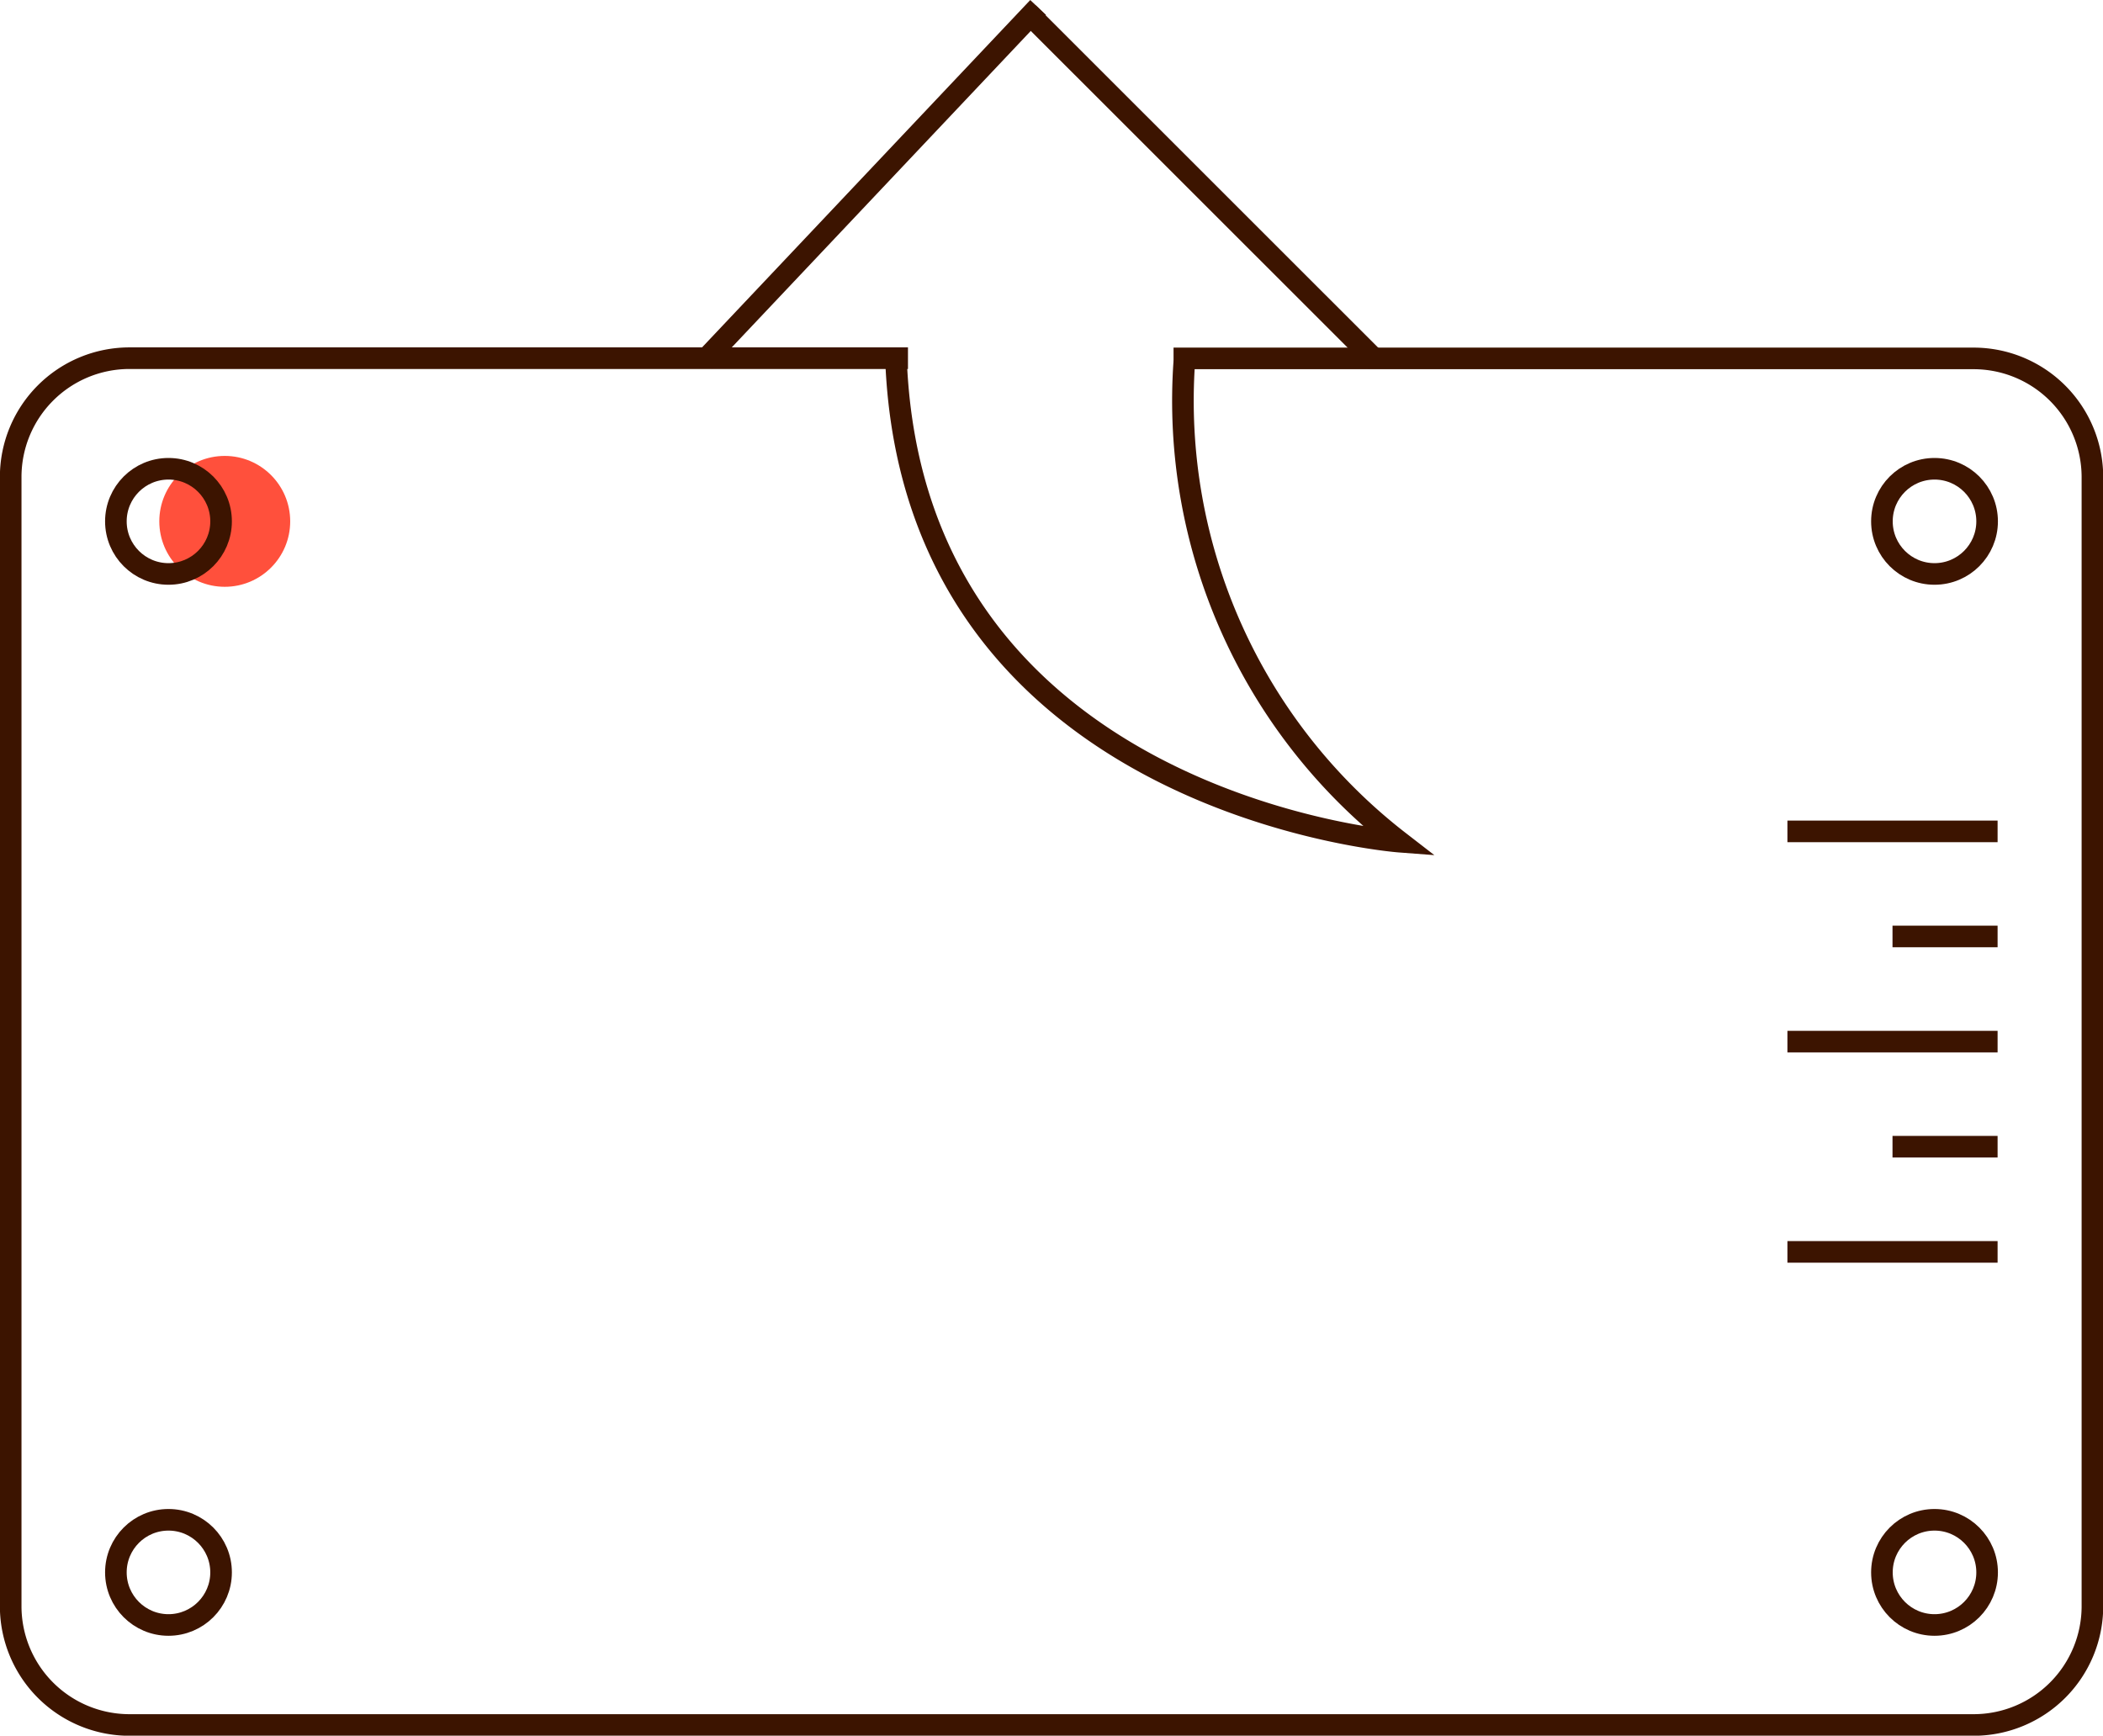
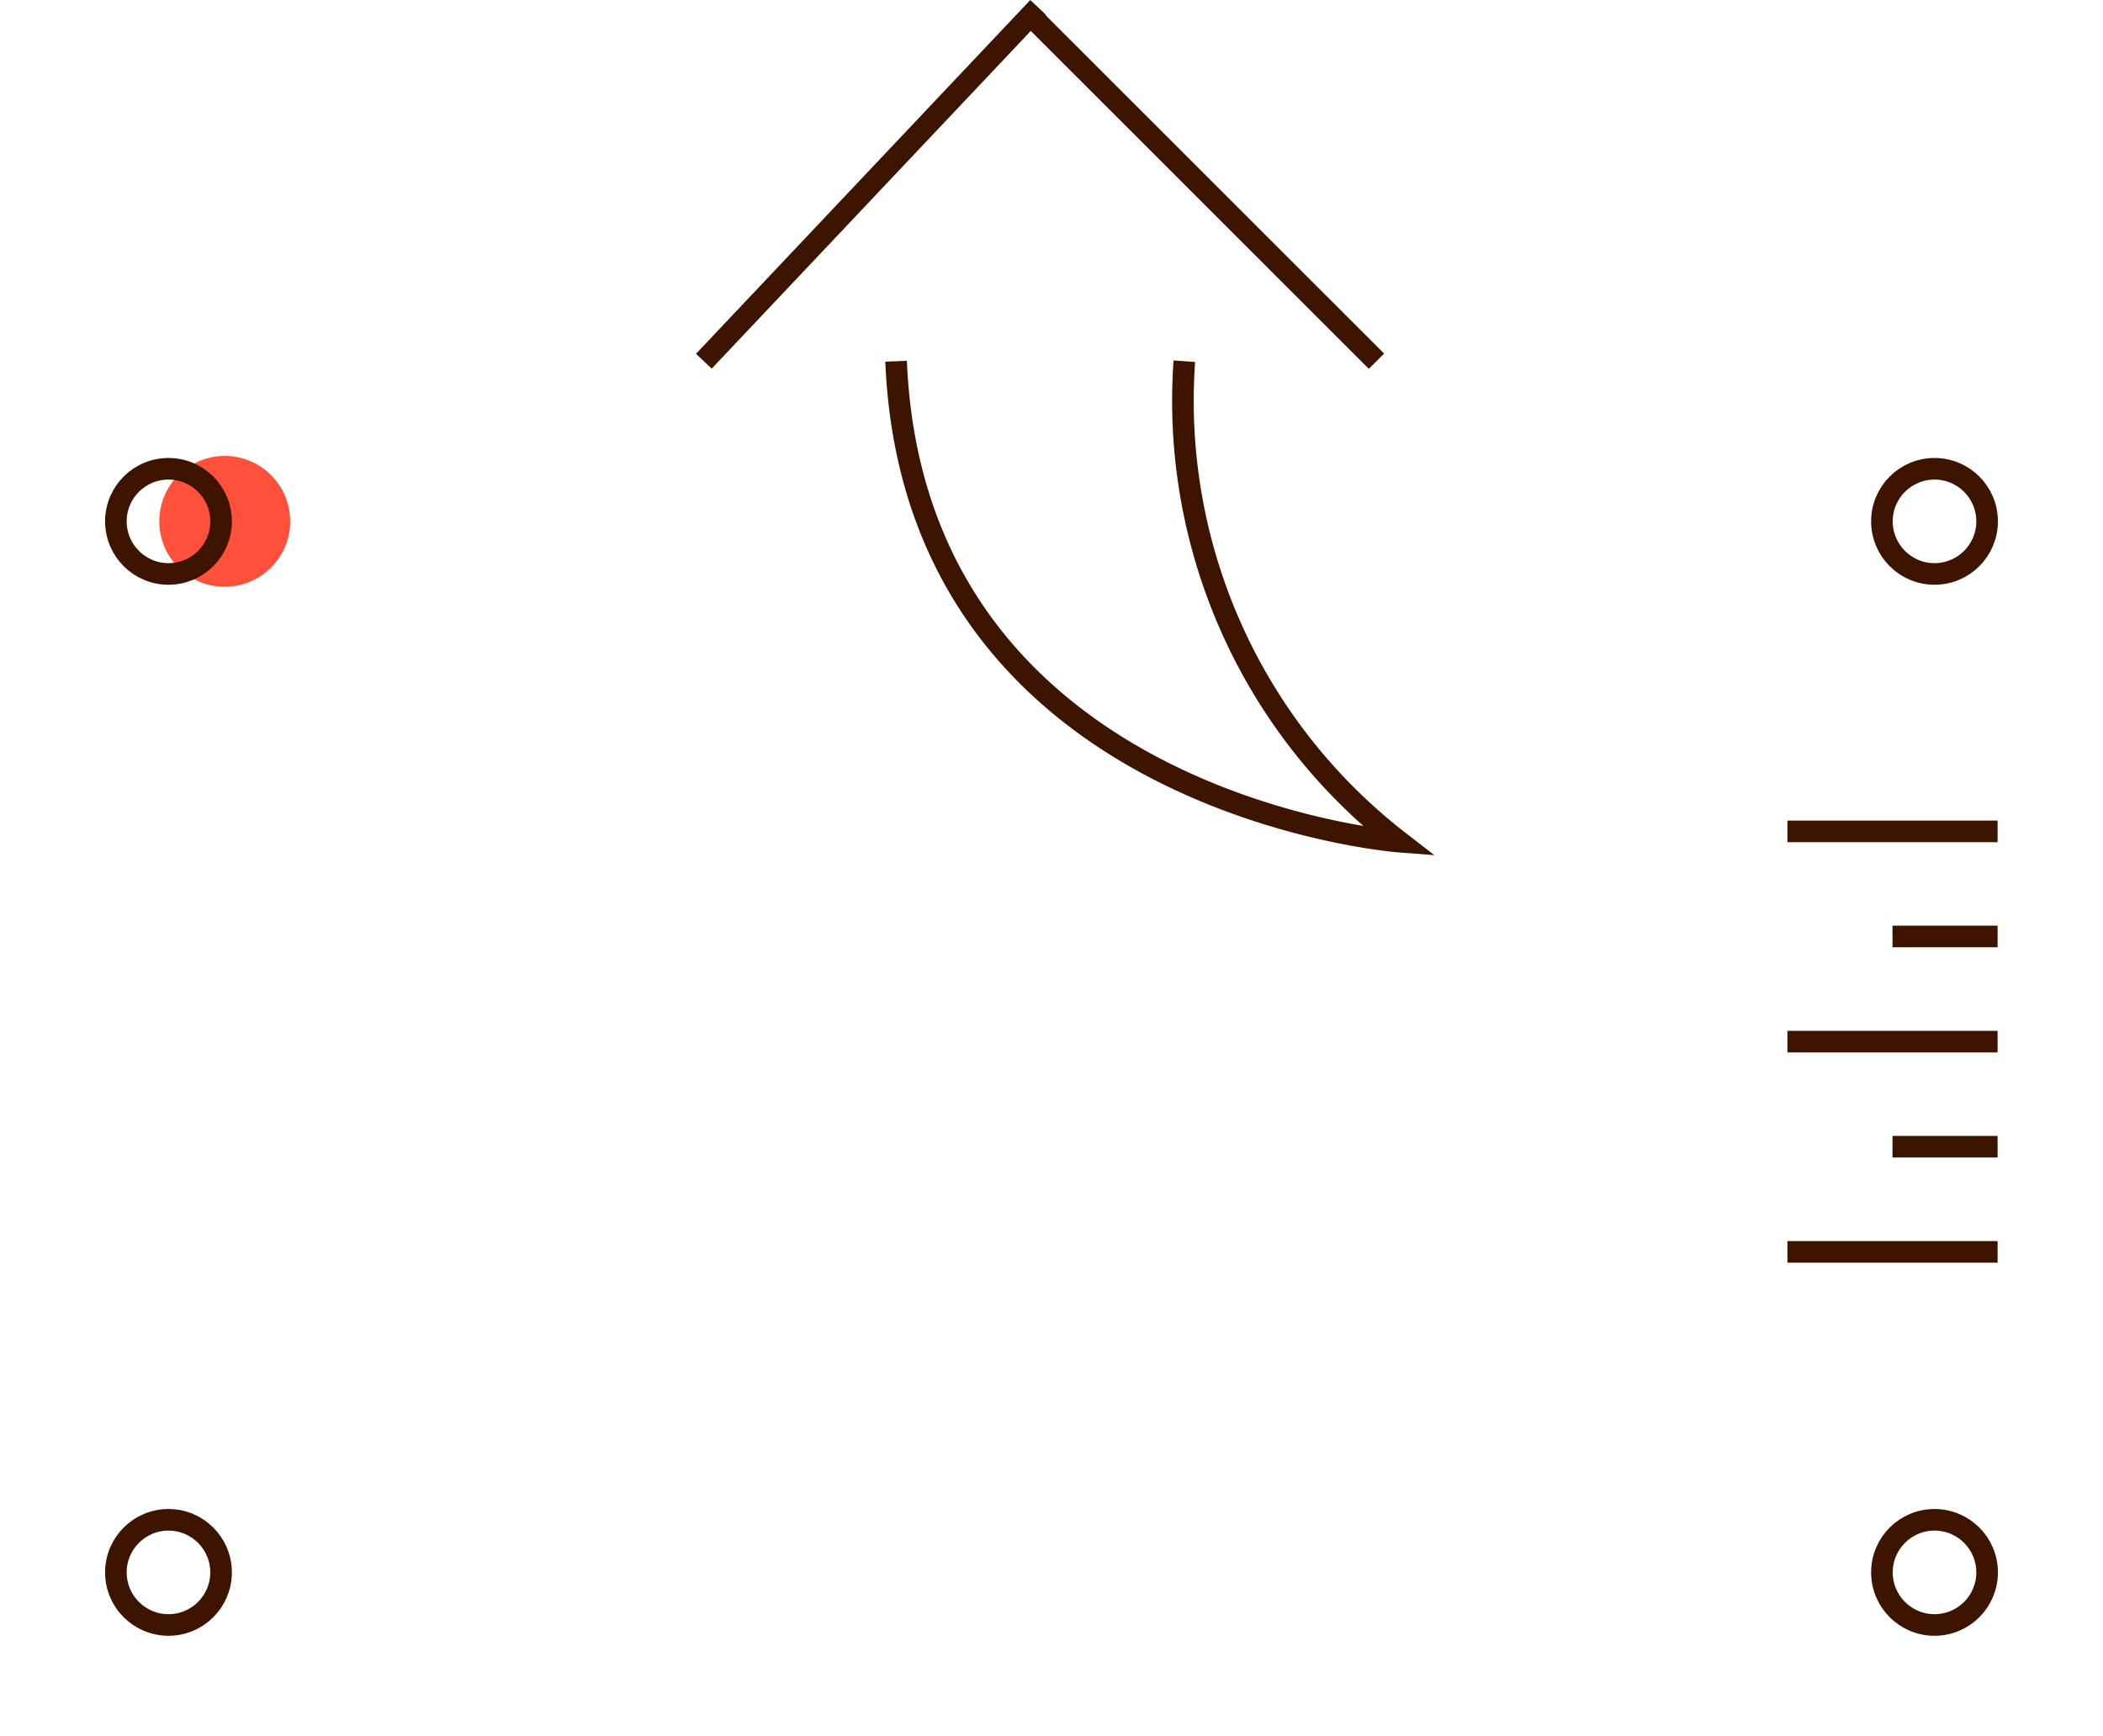
<svg xmlns="http://www.w3.org/2000/svg" id="Warstwa_1" data-name="Warstwa 1" viewBox="0 0 194.72 160.73">
  <defs>
    <style>.cls-1{fill:#ff503c;}.cls-2{fill:none;stroke:#3c1400;stroke-miterlimit:10;stroke-width:2px;}</style>
  </defs>
  <circle class="cls-1" cx="20.81" cy="48.28" r="6.06" />
  <circle id="Ellipse_3" data-name="Ellipse 3" class="cls-2" cx="15.6" cy="48.28" r="4.87" />
  <circle id="Ellipse_4" data-name="Ellipse 4" class="cls-2" cx="15.6" cy="145.61" r="4.87" />
  <circle id="Ellipse_5" data-name="Ellipse 5" class="cls-2" cx="179.12" cy="145.61" r="4.87" />
  <circle id="Ellipse_6" data-name="Ellipse 6" class="cls-2" cx="179.12" cy="48.28" r="4.87" />
  <line id="Line_42" data-name="Line 42" class="cls-2" x1="184.96" y1="96.46" x2="165.5" y2="96.46" />
  <line id="Line_43" data-name="Line 43" class="cls-2" x1="184.96" y1="86.72" x2="175.23" y2="86.72" />
  <line id="Line_44" data-name="Line 44" class="cls-2" x1="184.96" y1="106.19" x2="175.23" y2="106.19" />
  <line id="Line_45" data-name="Line 45" class="cls-2" x1="184.96" y1="115.93" x2="165.5" y2="115.93" />
  <line id="Line_46" data-name="Line 46" class="cls-2" x1="184.96" y1="76.99" x2="165.5" y2="76.99" />
-   <path class="cls-2" d="M111.78,52.65h74.08a11,11,0,0,1,11,11V168.2a11,11,0,0,1-11,11H15.11a11,11,0,0,1-11-11V63.63a11,11,0,0,1,11-11H87.19" transform="translate(-3.12 -19.46)" />
  <line class="cls-2" x1="127.45" y1="33.45" x2="95.2" y2="1.21" />
  <path class="cls-2" d="M86.09,52.91C87.8,94,132.68,97.4,132.68,97.4a51.61,51.61,0,0,1-19.9-44.49" transform="translate(-3.12 -19.46)" />
  <line class="cls-2" x1="96.12" y1="0.69" x2="65.17" y2="33.45" />
</svg>